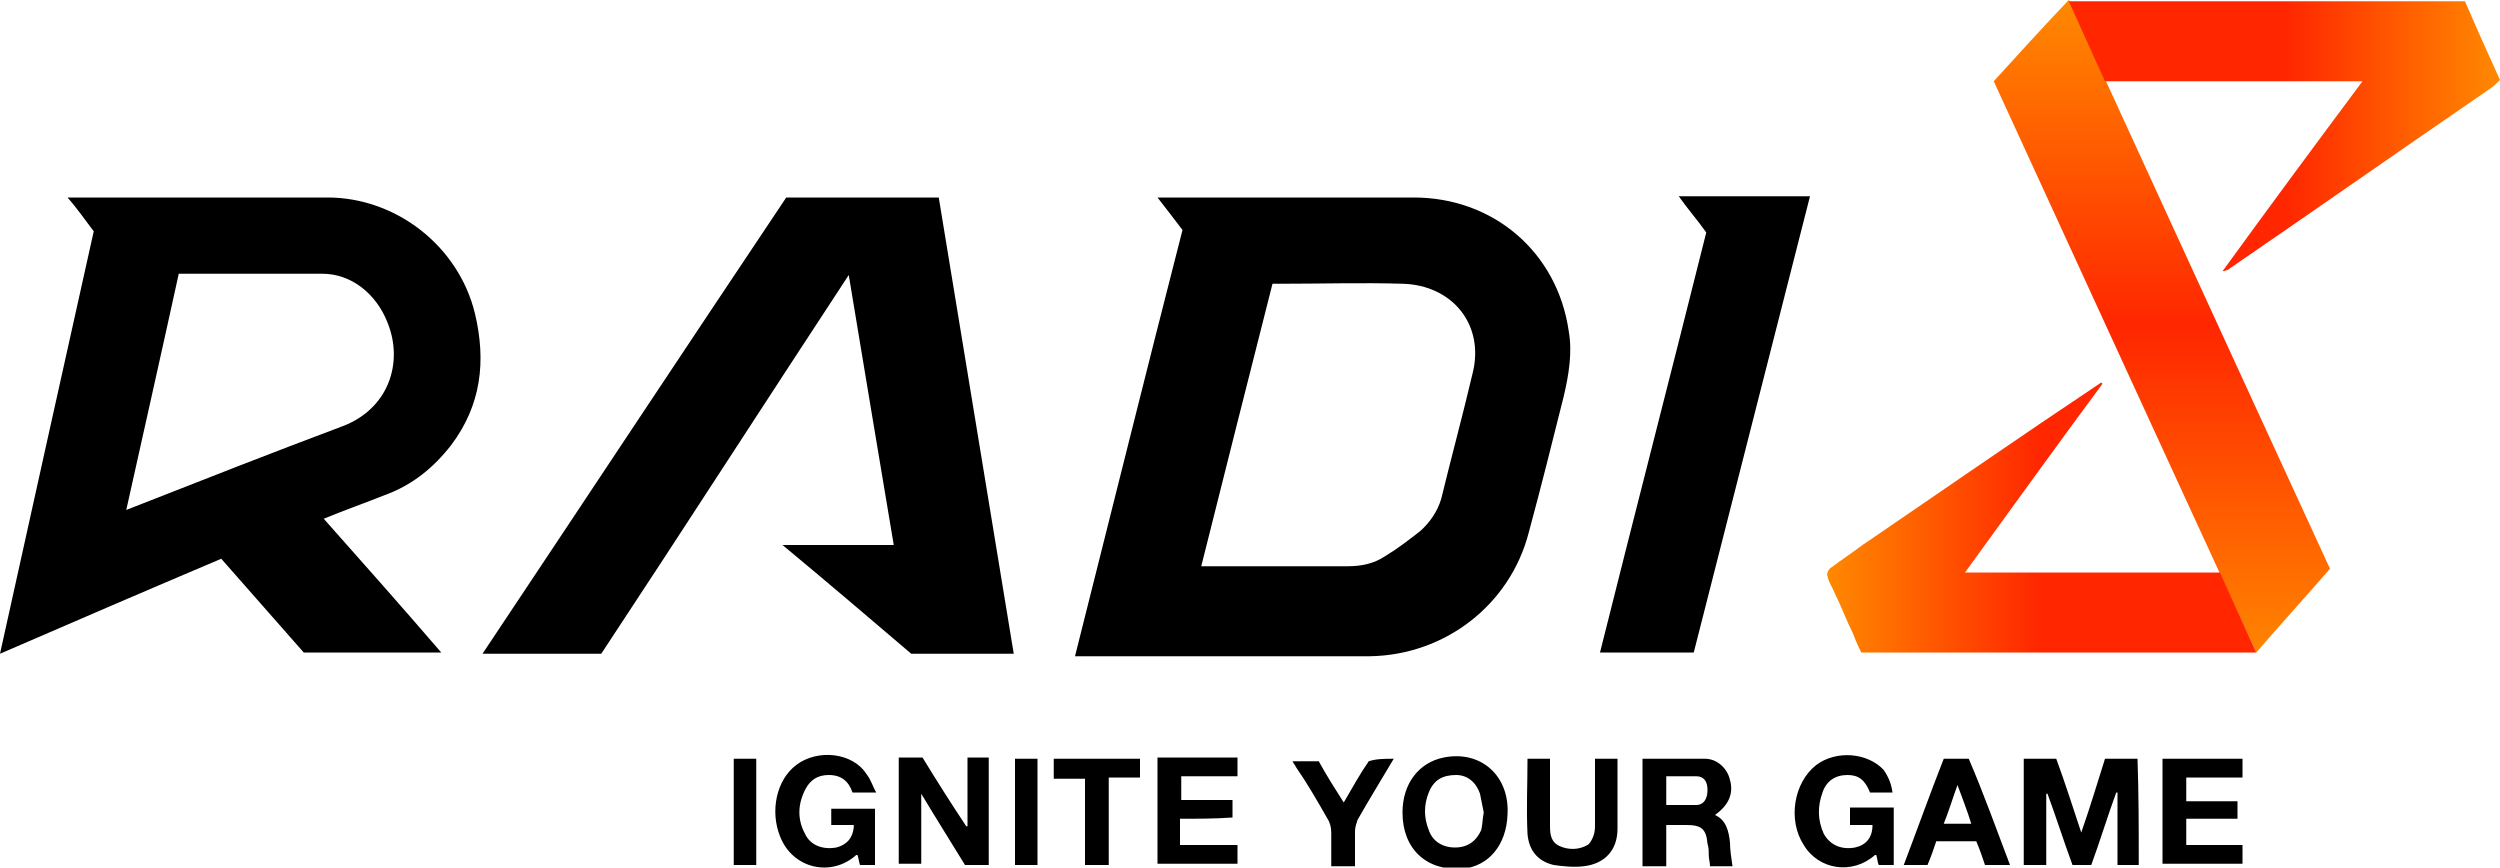
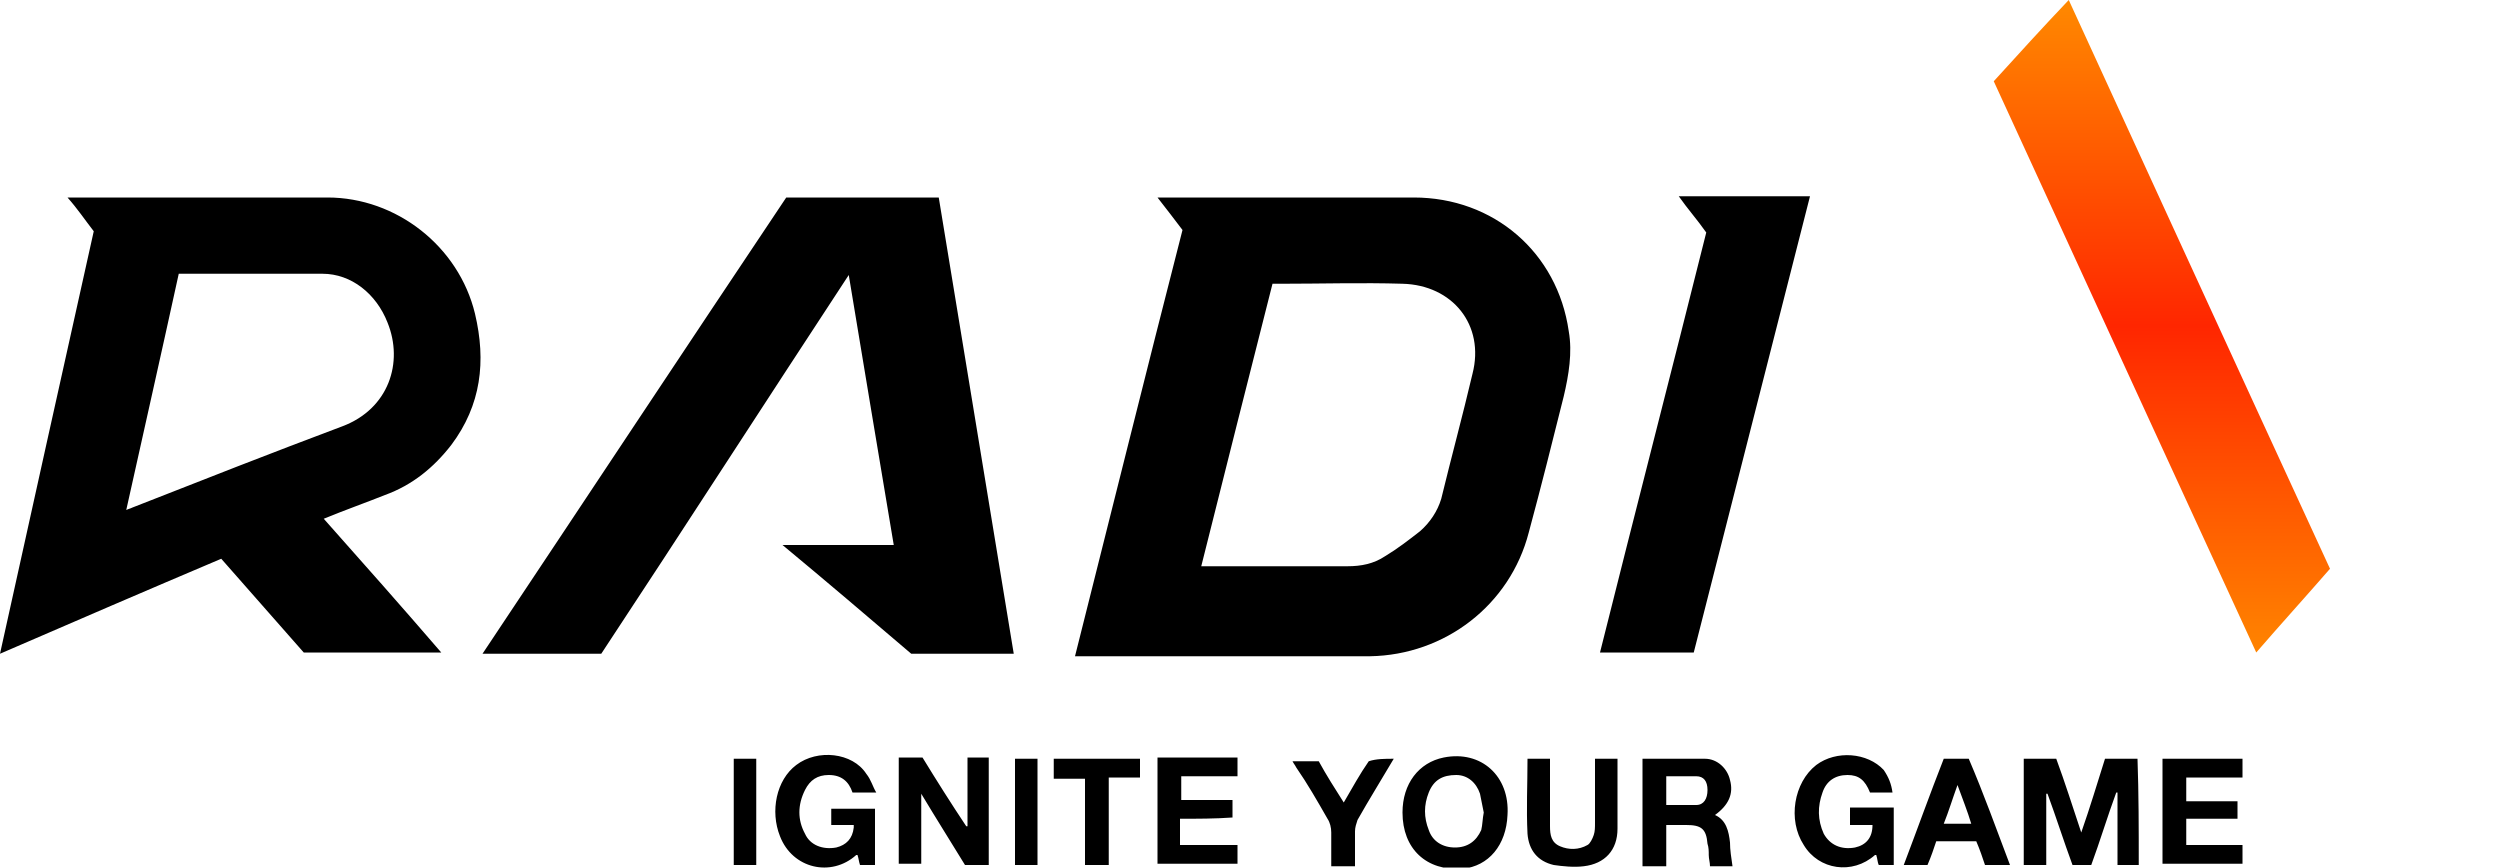
<svg xmlns="http://www.w3.org/2000/svg" xmlns:xlink="http://www.w3.org/1999/xlink" viewBox="0 0 200 69.4">
  <title>ProGambler - Radi8</title>
  <defs />
  <linearGradient id="b" x1="172.907" x2="172.907" y1="52.182" y2="0" gradientUnits="userSpaceOnUse">
    <stop offset="0" stop-color="#ff8400" />
    <stop offset=".5" stop-color="#ff2600" />
    <stop offset="1" stop-color="#ff8900" />
  </linearGradient>
  <linearGradient id="a">
    <stop offset=".5" stop-color="#ff2600" />
    <stop offset="1" stop-color="#ff8900" />
  </linearGradient>
  <linearGradient id="c" x1="180.473" x2="146.153" y1="41.343" y2="41.343" gradientUnits="userSpaceOnUse" xlink:href="#a" />
  <linearGradient id="d" x1="165.454" x2="200" y1="10.811" y2="10.811" gradientUnits="userSpaceOnUse" xlink:href="#a" />
  <path fill="url(#b)" d="M180.5 52.2c1.9-2.2 3.9-4.4 5.9-6.7-6-13-20.9-45.5-20.9-45.5-2 2.1-4 4.3-6 6.5 6 13.1 21 45.7 21 45.7z" />
-   <path fill="url(#c)" d="M180.5 52.2h-31.6c-.3-.6-.5-1.1-.7-1.6-.5-1-.9-2.1-1.4-3.1-.2-.5-.5-.9-.6-1.4-.1-.2.1-.6.3-.7.8-.6 1.7-1.2 2.5-1.8.1-.1.2-.1.3-.2 6.3-4.3 12.5-8.6 18.8-12.8l.1.1c-3.7 5-7.3 10-11 15.1h20.4z" />
-   <path fill="url(#d)" d="M168.4 6.5H189c-3.8 5.1-7.5 10.1-11.2 15.2.2 0 .3-.1.4-.1 7-4.8 14-9.7 21-14.5.3-.2.6-.5.8-.7-1-2.2-1.9-4.2-2.8-6.3h-31.7z" />
  <path d="M94.6 18.4c-.6-.8-1.3-1.7-2-2.6h20.5c6.4 0 11.5 4.4 12.4 10.7.3 1.7 0 3.5-.4 5.2-.9 3.6-1.8 7.2-2.8 10.9-1.5 5.8-6.7 9.8-12.7 9.9H86c2.9-11.5 5.7-22.8 8.6-34.1zm7.2 4.3c-1.9 7.5-3.8 15-5.7 22.6h11.7c1.1 0 2.1-.2 3-.8 1-.6 1.9-1.3 2.8-2 .8-.7 1.4-1.6 1.7-2.6.8-3.3 1.7-6.6 2.5-10 1-3.9-1.6-7.1-5.6-7.2-3.2-.1-6.5 0-9.7 0h-.7zM25.9 41.5c3.2 3.6 6.3 7.1 9.4 10.7h-11l-6.6-7.5C11.8 47.2 6 49.7 0 52.3 2.5 41 5 29.7 7.5 18.5c-.7-.9-1.3-1.8-2.1-2.7h20.8c5.5 0 10.5 3.9 11.8 9.3.9 3.8.5 7.3-1.9 10.5-1.4 1.8-3.1 3.2-5.3 4-1.5.6-3.2 1.2-4.9 1.9zm-15.8-.7c.2-.1.3-.1.5-.2 5.6-2.2 11.2-4.4 16.8-6.5 3.7-1.4 4.9-5.1 3.6-8.3-.9-2.3-2.9-3.9-5.2-3.9H14.3c-1.4 6.4-2.8 12.6-4.2 18.9zM62.9 15.8h12.2c2 12.2 4 24.3 6 36.5h-8.2c-3.4-2.9-6.8-5.8-10.3-8.7h8.9c-1.2-7.2-2.4-14.3-3.6-21.6-6.7 10.2-13.2 20.3-19.8 30.3h-9.5C46.8 40 54.8 27.9 62.9 15.8zM128 52.2c2.8-11.2 5.7-22.4 8.5-33.6-.7-1-1.5-1.9-2.2-2.9h10.5c-3.1 12.2-6.2 24.3-9.3 36.5H128zM171.1 69.2h-1.7v-5.8h-.1c-.7 1.9-1.3 3.9-2 5.8h-1.5c-.7-1.9-1.3-3.8-2-5.7h-.1v5.7h-1.8v-8.5h2.6c.7 1.9 1.3 3.8 2 5.9.7-2 1.3-4 1.9-5.9h2.6c.1 2.8.1 5.6.1 8.5zM79.1 69.2h-1.9c-1.1-1.8-2.3-3.7-3.5-5.7v5.6h-1.8v-8.5h1.9c1.1 1.8 2.3 3.7 3.5 5.5h.1v-5.5h1.7zM131.4 60.7h5c1 0 1.8.8 2 1.7.3 1.1-.1 2-1.2 2.8.9.4 1.1 1.3 1.2 2.2 0 .6.1 1.2.2 1.9h-1.8c0-.3-.1-.6-.1-.9s0-.6-.1-.9c-.1-1.2-.5-1.5-1.7-1.5h-1.6v3.3h-1.9v-8.6zm1.9 1.4v2.3h2.4c.6 0 .9-.5.9-1.2s-.3-1.1-.9-1.1h-2.4zM70.1 63.4h-1.9c-.3-.9-.9-1.4-1.9-1.4-.9 0-1.5.4-1.9 1.2-.6 1.2-.6 2.4 0 3.5.4.9 1.4 1.3 2.5 1.1.8-.2 1.3-.7 1.4-1.6V66h-1.8v-1.3H70v4.5h-1.2c-.1-.3-.1-.5-.2-.8h-.1c-2 1.8-5.1 1.1-6.1-1.5-.8-2-.3-4.5 1.3-5.7 1.7-1.3 4.5-1 5.6.7.4.5.5 1 .8 1.5zM151.4 63.4h-1.8c-.4-1-.9-1.4-1.8-1.4-1 0-1.7.5-2 1.4-.4 1.1-.4 2.2.1 3.3.5.9 1.4 1.3 2.5 1.1.9-.2 1.4-.8 1.4-1.8H148v-1.4h3.5v4.6h-1.2c-.1-.2-.1-.5-.2-.8h-.1c-1.8 1.6-4.5 1.2-5.7-.8-1.3-2-.8-5 1-6.4 1.6-1.2 4.1-1 5.4.4.4.6.6 1.1.7 1.8zM112.2 65c0-2.3 1.3-4 3.3-4.4 3-.6 5.3 1.5 5.1 4.6-.1 2.4-1.5 4.1-3.6 4.3-2.9.2-4.8-1.6-4.8-4.5zm6.5 0l-.3-1.5c-.3-.9-1-1.5-1.9-1.5-1.1 0-1.8.4-2.2 1.4s-.4 2 0 3c.3.9 1.1 1.4 2.1 1.4s1.7-.5 2.1-1.4c.1-.4.1-.9.2-1.4zM173 60.7h6.4v1.5h-4.5v1.9h4.1v1.4h-4.1v2.1h4.5v1.5H173v-8.4zM94.4 65.5v2.1H99v1.5h-6.4v-8.5H99v1.5h-4.5V64h4.1v1.4c-1.4.1-2.8.1-4.2.1zM122.2 60.7h1.8V66.1c0 .7.1 1.3.8 1.6s1.5.3 2.2-.1c.2-.1.4-.5.5-.8s.1-.6.1-1v-5.1h1.8V66.3c0 1.7-1 2.8-2.7 3-.8.1-1.7 0-2.4-.1-1.3-.3-2-1.2-2.1-2.5-.1-2 0-3.9 0-6zM160.8 69.2h-2c-.2-.6-.4-1.2-.7-1.9h-3.2c-.2.6-.4 1.2-.7 1.9h-1.9c1.1-2.9 2.1-5.7 3.2-8.5h2c1.2 2.8 2.2 5.6 3.3 8.5zm-4.2-6.4c-.4 1.1-.7 2.1-1.1 3.1h2.2c-.3-1-.7-2-1.1-3.1zM111.5 60.7c-1 1.7-2 3.3-2.9 4.9-.1.3-.2.6-.2.9v2.8h-1.9v-2.7c0-.4-.1-.8-.3-1.1-.8-1.4-1.6-2.8-2.5-4.1-.1-.2-.2-.3-.3-.5h2.1c.6 1.1 1.3 2.2 2 3.3.7-1.2 1.3-2.3 2-3.3.6-.2 1.3-.2 2-.2zM84.3 60.7h6.9v1.5h-2.5v7h-1.9v-6.9h-2.5v-1.6zM83 60.7v8.5h-1.8v-8.5zM58.7 60.7h1.8v8.5h-1.8v-8.5z" />
</svg>